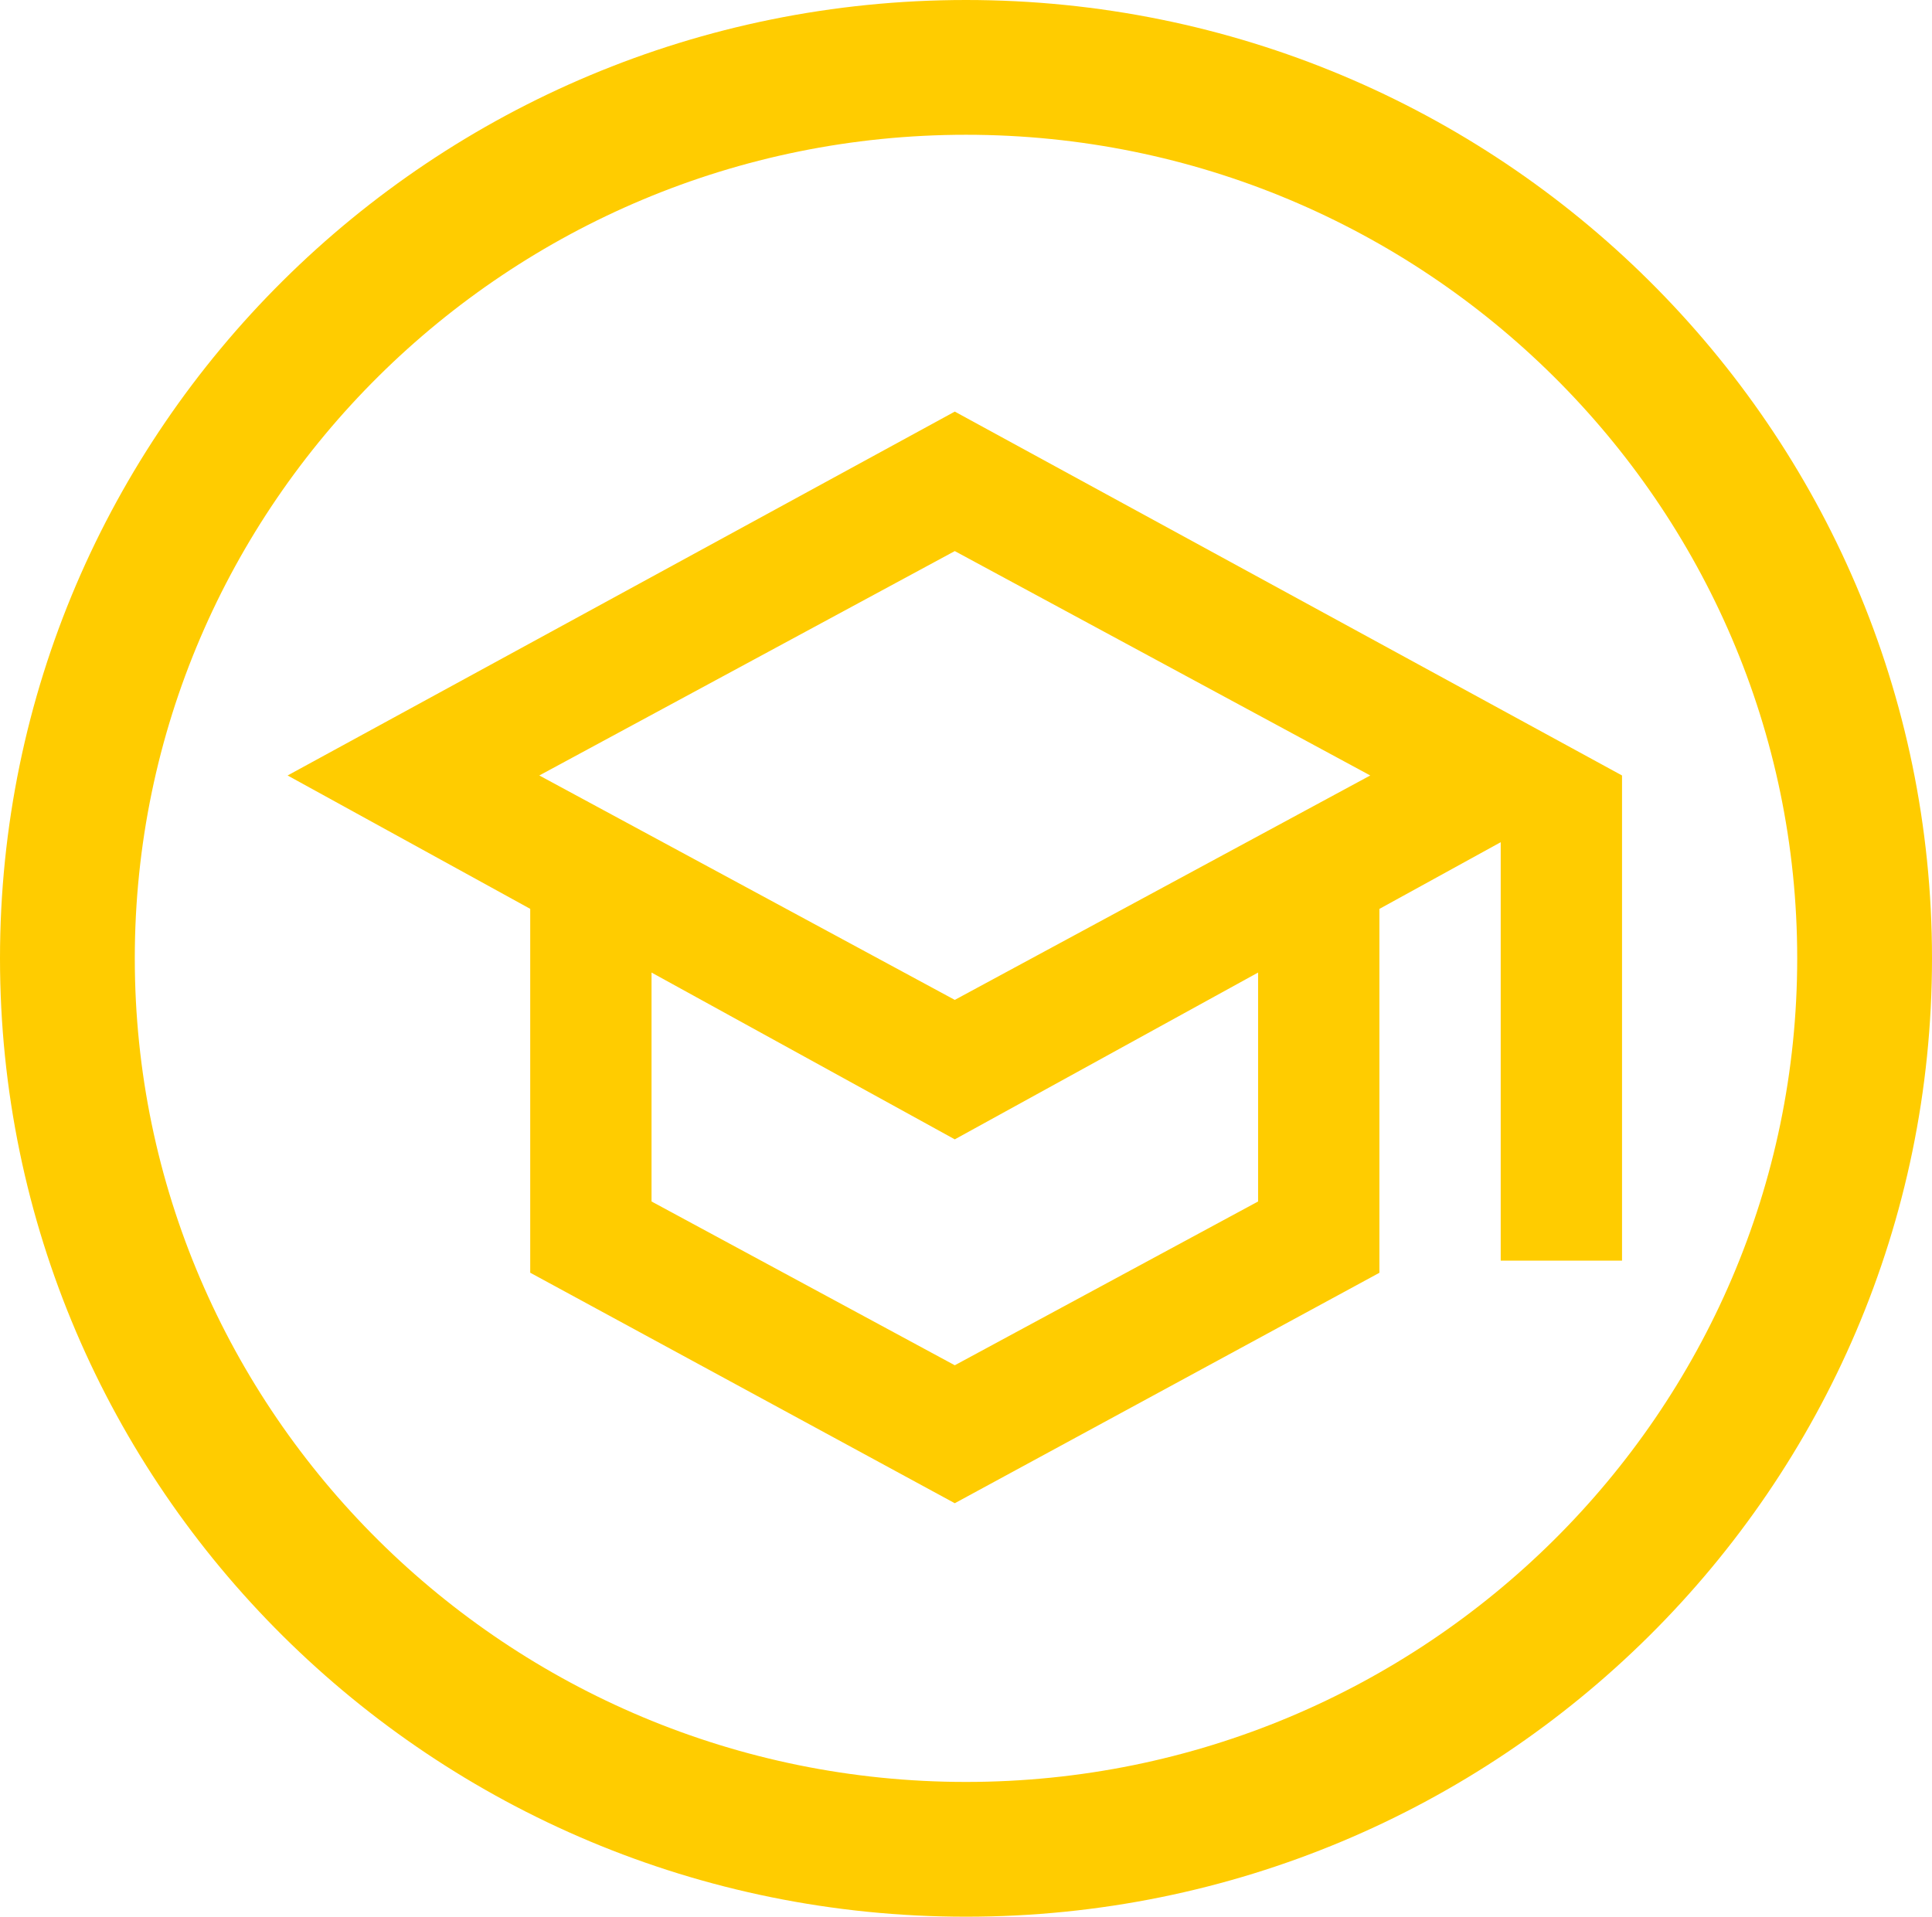
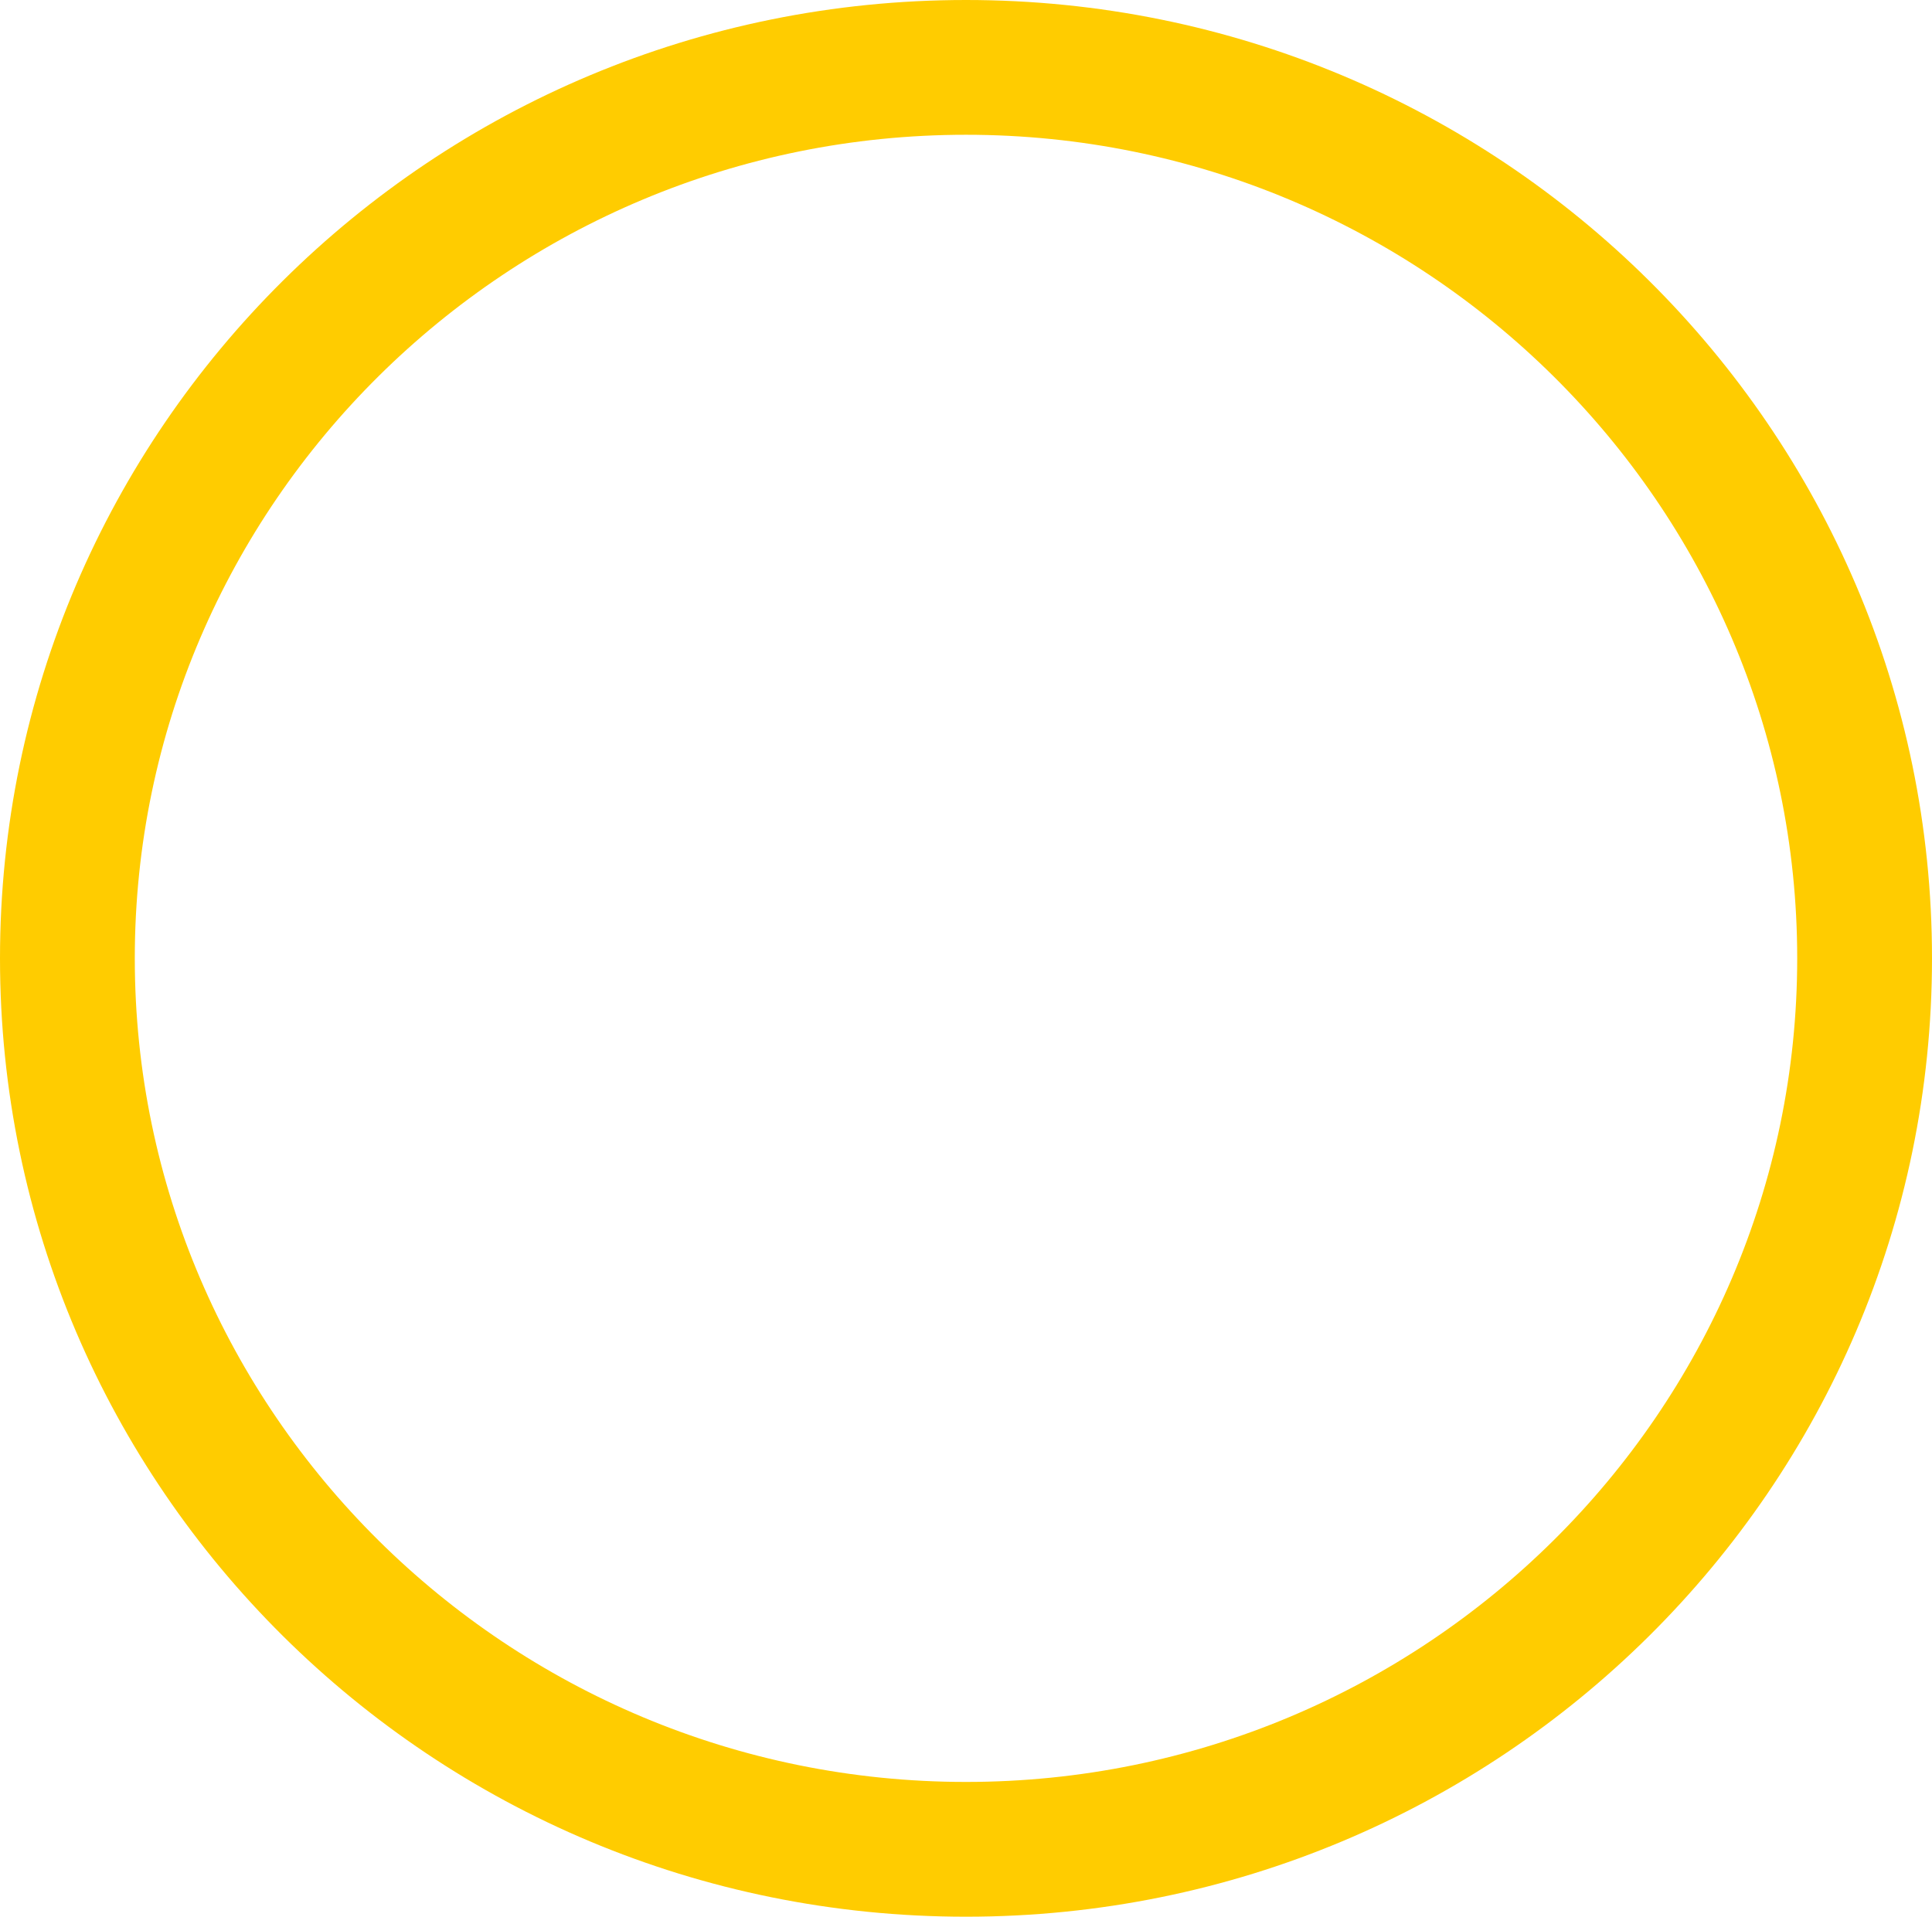
<svg xmlns="http://www.w3.org/2000/svg" width="129" height="128" viewBox="0 0 129 128">
  <g id="Gruppe_163" data-name="Gruppe 163" transform="translate(-1436 -1374)">
    <g id="Pfad_251" data-name="Pfad 251" transform="translate(1436 1374)" fill="none">
-       <path d="M64.5,0C100.122,0,129,28.654,129,64s-28.878,64-64.5,64S0,99.346,0,64,28.878,0,64.5,0Z" stroke="none" />
+       <path d="M64.5,0C100.122,0,129,28.654,129,64S0,99.346,0,64,28.878,0,64.5,0Z" stroke="none" />
      <path d="M 64.5 9 C 33.897 9 9 33.673 9 64 C 9 94.327 33.897 119 64.5 119 C 95.103 119 120 94.327 120 64 C 120 33.673 95.103 9 64.5 9 M 64.5 0 C 100.122 0 129 28.654 129 64 C 129 99.346 100.122 128 64.5 128 C 28.878 128 0 99.346 0 64 C 0 28.654 28.878 0 64.5 0 Z" stroke="none" fill="#fc0" />
    </g>
-     <path id="school_24dp_E8EAED_FILL0_wght400_GRAD0_opsz24" d="M84.548-767.1,56.2-782.493v-24.3L40-815.7,84.548-840,129.1-815.7v32.4H121v-27.944l-8.1,4.455v24.3Zm0-33.613L112.289-815.7,84.548-830.685,56.807-815.7Zm0,24.4L104.8-787.251v-15.288L84.548-791.4,64.3-802.539v15.288ZM84.548-800.717ZM84.548-791.6ZM84.548-791.6Z" transform="translate(1415.203 2241.487)" fill="#fc0" />
  </g>
</svg>